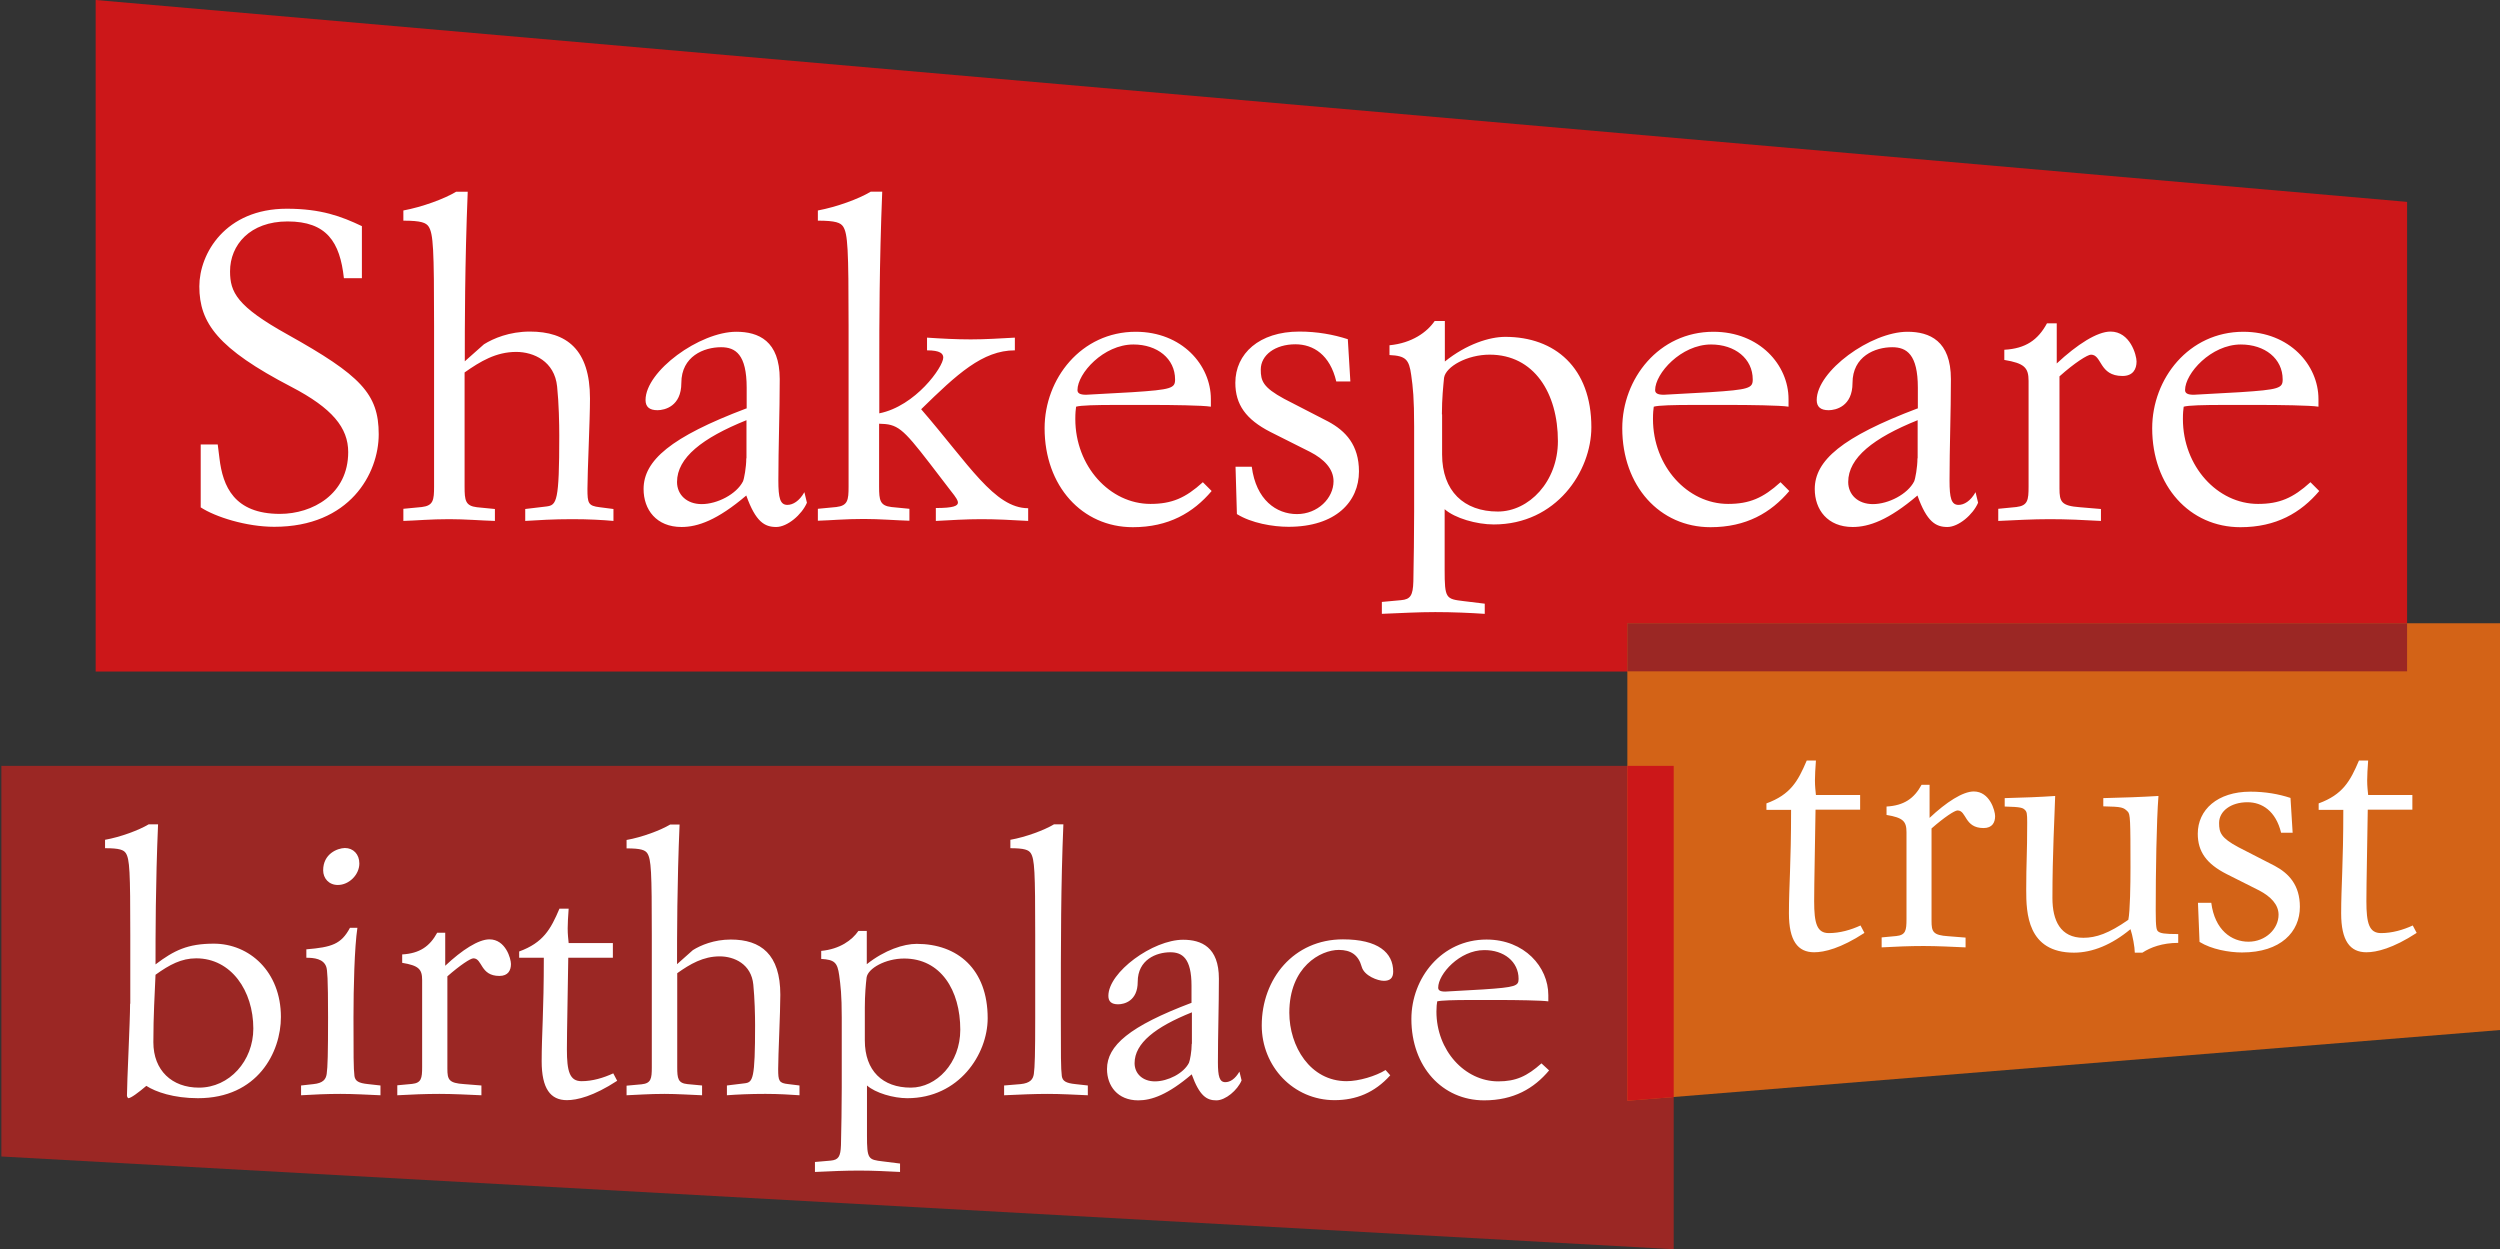
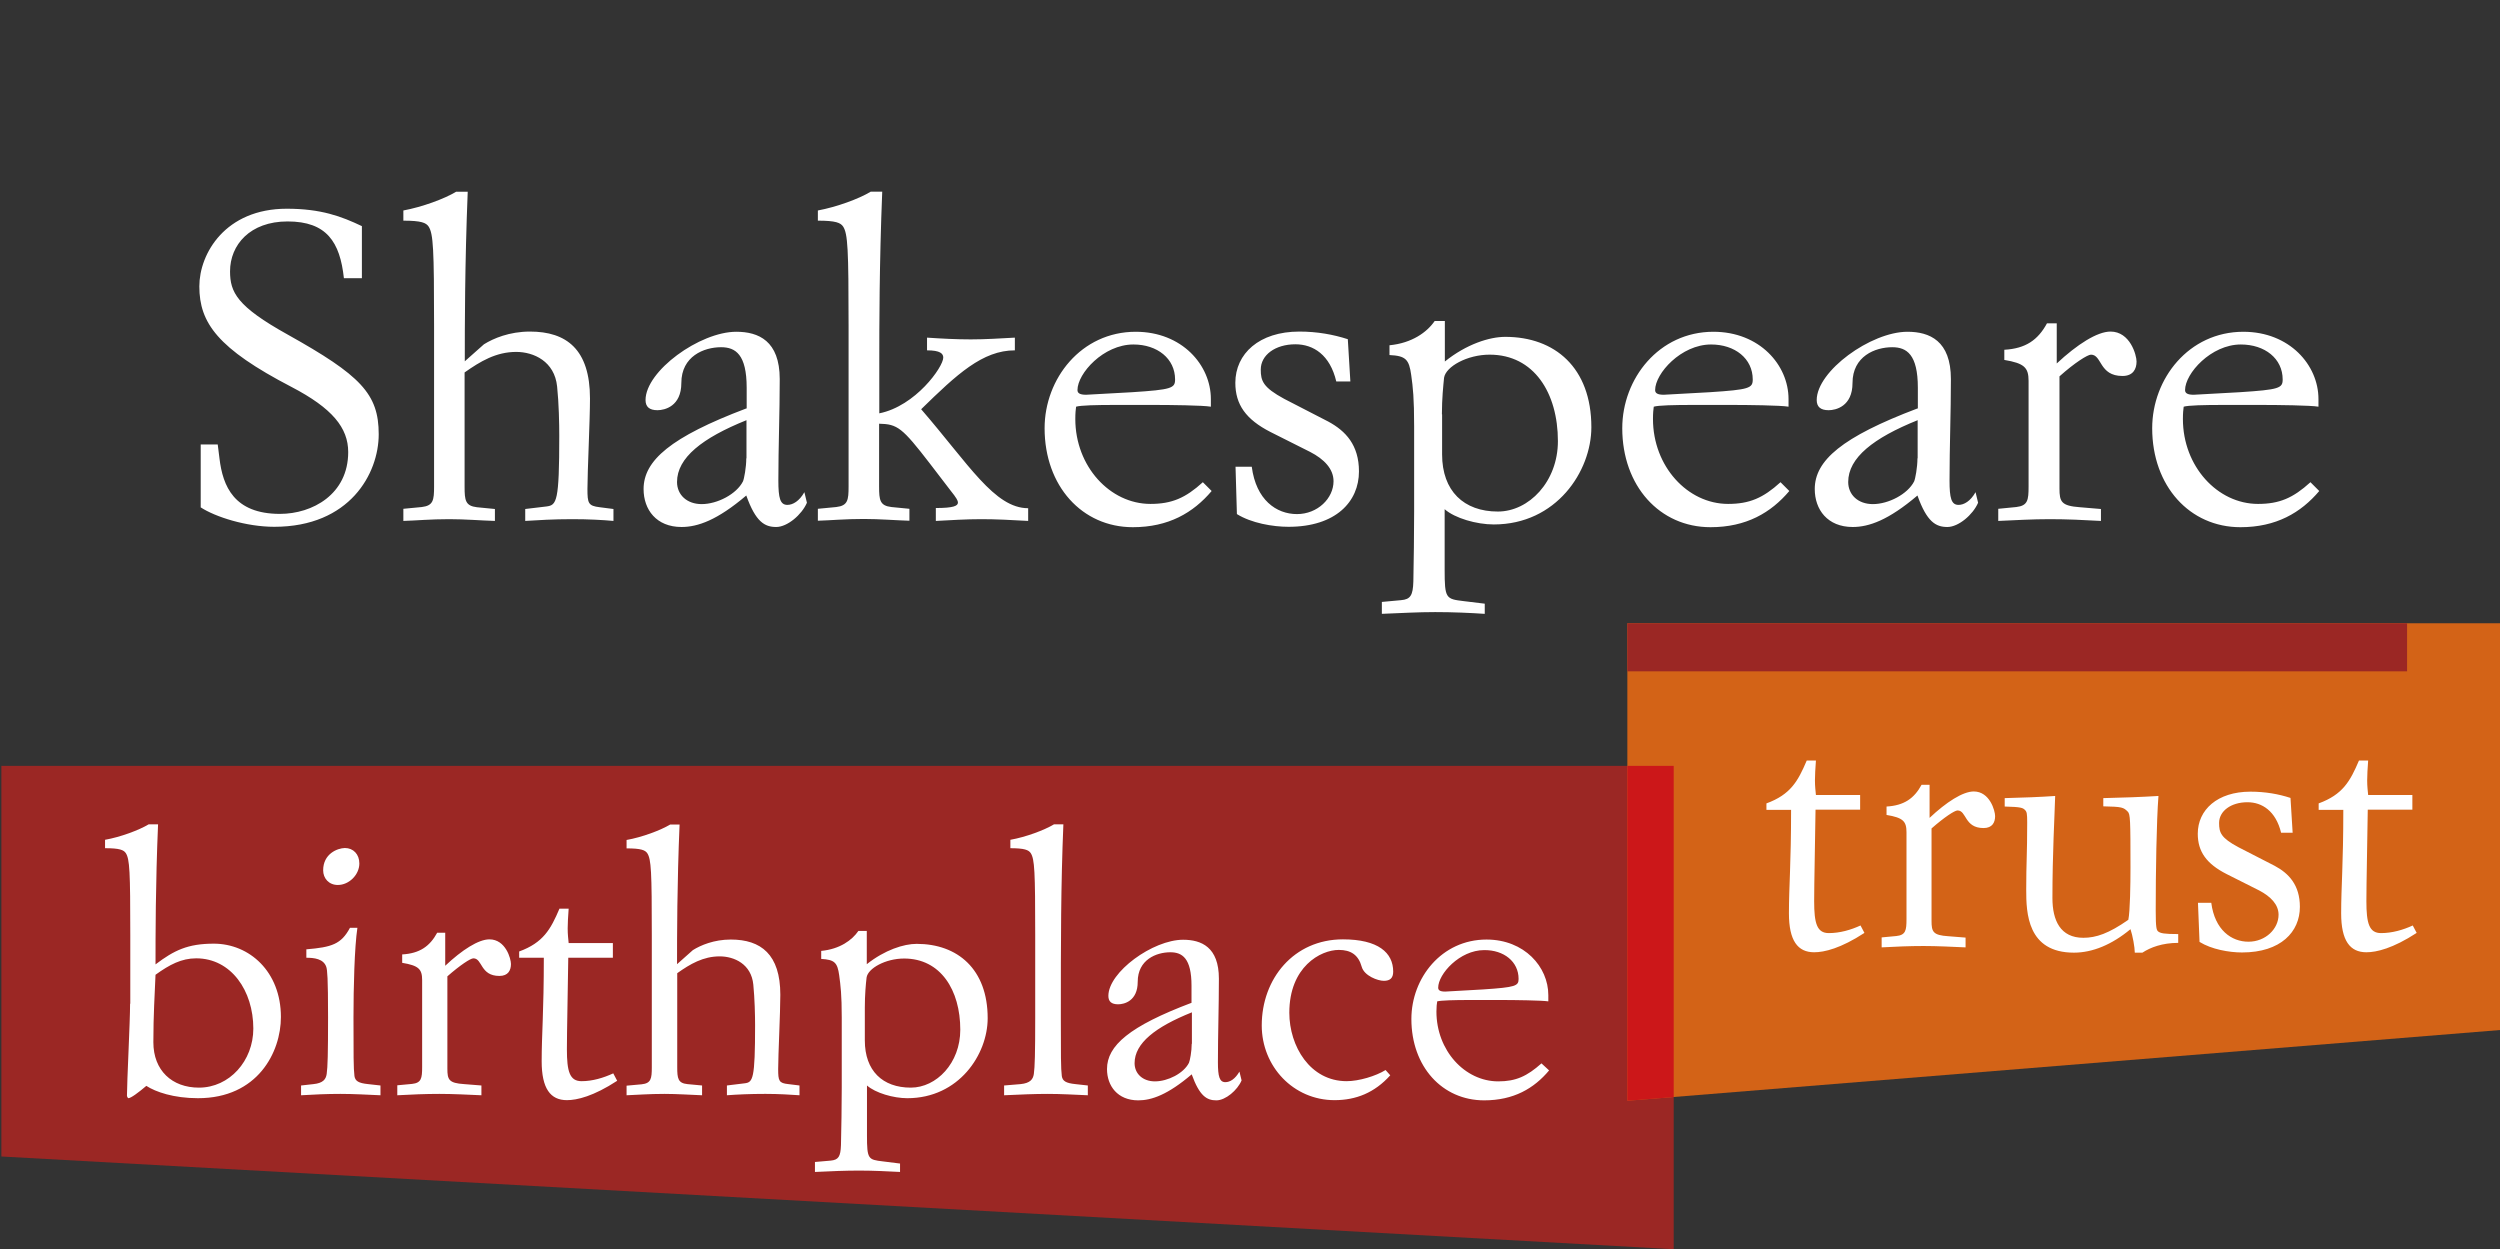
<svg xmlns="http://www.w3.org/2000/svg" id="Layer_1" viewBox="-860 1181.4 1278 638.6">
  <rect x="-860" y="1181.4" width="1278" height="638.6" fill="#333333" stroke="none" />
  <style>.st0{fill:#9b2724}.st1{fill:#cc1719}.st2{fill:#FFF}.st3{fill:#d36317}</style>
  <path class="st0" d="M-859.3 1572.9v199.7L-4.4 1820v-247.1z" />
-   <path class="st1" d="M-811.1 1181.4v343.3H370.5v-240.1z" />
  <path class="st2" d="M-757.5 1440.7c7.6 5 23.5 10 37.7 10 38.6 0 53.4-27.2 53.4-47.3 0-20.7-9.2-30.1-46.6-51-25.9-14.4-29.4-21.6-29.4-32.3 0-13.5 10.2-25.5 29.4-25.5 20 0 26.8 10.5 28.8 29h9.2V1297c-10.5-5-20.9-8.9-38.4-8.9-31.4 0-44.7 22.9-44.7 39.7 0 18.7 9.4 31.8 47.1 51.4 20.9 10.9 29 20.9 29 33.3 0 21.6-18.3 31.6-34.9 31.6-23.5 0-29.2-14.2-30.9-28.3l-.9-7.2h-8.7v32.1zm103.7 7c6.8-.2 13.7-.9 23.5-.9 8.1 0 16.3.7 23.3.9v-6.1l-9.2-.9c-5.9-.7-6.3-3.5-6.3-10.5v-58.4c8.1-5.7 16.1-10.5 26.4-10.5 8.9 0 19.6 4.8 20.9 17.7.9 8.5 1.1 19.2 1.1 25.1 0 33.8-1.3 35.5-6.5 36.2l-10.9 1.3v6.1c6.5-.4 14.2-.9 24-.9 8.5 0 15.5.4 21.1.9v-6.1l-7-.9c-5.9-.7-6.3-2-6.3-9.4 0-8.7 1.3-34.9 1.3-46.2 0-25.1-12-34.2-30.7-34.2-10.5 0-18.7 3.5-23.5 6.5l-9.8 8.7c0-17.2 0-49.7 1.5-86.7h-5.9c-6.1 3.7-17.4 7.8-27 9.6v5.2c9.2 0 11.6 1.1 12.9 3 2.4 3.7 2.8 11.3 2.8 51v81.9c0 7-.4 9.8-6.3 10.5l-9.4.9v6.2zm175.3-57.5c-38.6 14.6-52.5 26.6-52.5 41.2 0 10.5 6.5 19.4 19.4 19.4 8.3 0 18.3-3.5 33.1-16.1 4.8 13.5 9.4 16.1 15.3 16.1 5.7 0 13.1-6.3 15.7-12.4l-1.3-5.4c-2.6 4.6-5.9 6.5-8.7 6.5-3.7 0-4.6-3.5-4.6-12.4 0-17.2.7-34.7.7-51.9 0-19.6-10.9-24.2-22.2-24.2-18.7 0-46.4 20.1-46.4 34.9 0 3.5 2 5.2 6.1 5.2 3.7 0 12.2-2 12.2-13.9 0-13.7 11.6-18.3 20.3-18.3 7.4 0 13.1 3.7 13.1 20.7v10.6zm0 25.5c0 4.6-1.1 10.5-1.7 11.8-3.3 6.5-13.1 11.6-21.1 11.6-7.6 0-12.6-4.8-12.6-11.3 0-12.4 12.9-22.5 35.5-31.6v19.5zm97 32c7.6-.4 15.3-.9 23.1-.9 7.6 0 15.3.4 24 .9v-6.5c-17.2 0-30.3-22.4-54.7-50.6 18.3-17.9 31.4-30.1 47.9-30.1v-6.5c-7.4.4-15 .9-22.5.9s-15-.4-22.4-.9v6.5c6.8 0 8.3 1.7 8.3 3.7 0 4.8-14.2 24.8-32.7 28.5v-26.6c0-17.2 0-49.7 1.5-86.7h-5.9c-6.1 3.7-17.4 7.8-27 9.6v5.2c9.2 0 11.6 1.1 12.9 3 2.4 3.7 2.8 11.3 2.8 51v81.9c0 7-.4 9.8-6.3 10.5l-9.4.9v6.1c6.8-.2 13.7-.9 23.5-.9 8.1 0 16.3.7 23.3.9v-6.1l-9.2-.9c-5.9-.7-6.3-3.5-6.3-10.5V1398c9.4.2 11.8 2 25.9 20.3l10.5 13.7c3.3 4.1 3.9 5.4 3.9 6.3 0 1.7-2.2 2.8-11.3 2.8v6.6zm136.4-19.8c-8.9 8.1-15.9 11.1-26.8 11.1-20.7 0-38.4-19.2-38.4-43.4 0-3.1.2-4.8.4-6.3 2.4-.7 10-.9 20.7-.9h18.3c9.2 0 25.9.2 29.9.9v-3.9c0-17.4-14.8-34.4-38.4-34.4-27.9 0-46.6 24-46.6 49.3 0 29.6 19.2 50.6 45.1 50.6 18.3 0 30.9-7.4 40.3-18.5l-4.5-4.5zm-14.2-52.5c0 4.4-1.7 5.2-22 6.5l-23.5 1.3c-3.3 0-4.4-.9-4.4-2.4 0-8.5 13.3-23.3 28.6-23.3 12.2 0 21.3 7.2 21.3 17.9m31.6 68.8c7.4 4.6 18.3 6.5 26.4 6.5 24.2 0 36-12.9 36-28.3 0-13.5-6.8-20.7-15.7-25.5l-22.5-11.6c-10.9-5.9-12-9.2-12-15 0-7.4 7.4-12.9 17.7-12.9 9.2 0 17.7 5.4 20.9 19h7.2l-1.3-21.6c-7.4-2.4-15.7-3.9-24.8-3.9-20.5 0-32.7 11.3-32.7 26.2 0 11.1 5.4 18.7 17.9 25.1l20.3 10.2c7.2 3.7 12 8.7 12 15 0 8.7-8.1 16.8-18.7 16.8-10.5 0-20.9-7.2-23.1-24.2h-8.3l.7 24.2zm73.9 51c10-.4 18.7-.9 27.5-.9 8.9 0 17.9.4 25.3.9v-5.2l-10.7-1.3c-9.2-1.1-9.8-1.3-9.8-16.1v-30.9c5.2 4.6 16.3 7.8 25.1 7.8 32 0 49.9-27.2 49.9-49.7 0-30.5-18.7-46.2-44-46.2-8.1 0-19.8 3.7-30.9 12.6v-20.7h-5.2c-3.9 5.7-11.6 11.3-23.1 12.4v5c8.3.4 10 2.2 11.1 10.2.9 6.3 1.5 12 1.5 26.2v43.6c0 10-.2 26.6-.4 35.7-.2 7.2-1.5 9.2-6.3 9.6l-9.8.9v6.1zm30.9-102c0-8.1.7-14.6 1.1-18.7.9-5.7 11.8-11.8 23.3-11.8 22.7 0 34.9 19.6 34.9 44.2 0 20.7-14.8 36-30.7 36-17.4 0-28.5-10.5-28.5-29.2v-20.5zm173.1 34.7c-8.9 8.1-15.9 11.1-26.8 11.1-20.7 0-38.4-19.2-38.4-43.4 0-3.1.2-4.8.4-6.3 2.4-.7 10-.9 20.7-.9h18.3c9.2 0 25.9.2 29.9.9v-3.9c0-17.4-14.8-34.4-38.4-34.4-27.9 0-46.6 24-46.6 49.3 0 29.6 19.2 50.6 45.1 50.6 18.3 0 30.9-7.4 40.3-18.5l-4.5-4.5zM36 1375.4c0 4.4-1.7 5.2-22 6.5l-23.5 1.3c-3.3 0-4.4-.9-4.4-2.4 0-8.5 13.3-23.3 28.6-23.3 12.2 0 21.3 7.2 21.3 17.9m84.2 14.8c-38.6 14.6-52.5 26.6-52.5 41.2 0 10.5 6.5 19.4 19.4 19.4 8.3 0 18.3-3.5 33.1-16.1 4.8 13.5 9.4 16.1 15.3 16.1 5.7 0 13.1-6.3 15.7-12.4l-1.3-5.4c-2.6 4.6-5.9 6.5-8.7 6.5-3.7 0-4.6-3.5-4.6-12.4 0-17.2.7-34.7.7-51.9 0-19.6-10.9-24.2-22.2-24.2-18.7 0-46.4 20.1-46.4 34.9 0 3.5 2 5.2 6.1 5.2 3.7 0 12.2-2 12.2-13.9 0-13.7 11.6-18.3 20.3-18.3 7.4 0 13.1 3.7 13.1 20.7v10.6zm0 25.5c0 4.6-1.1 10.5-1.7 11.8-3.3 6.5-13.1 11.6-21.1 11.6-7.6 0-12.6-4.8-12.6-11.3 0-12.4 12.9-22.5 35.5-31.6v19.5zm41.4 32c8.7-.4 17.4-.9 26.2-.9 8.7 0 17.4.4 26.2.9v-6.1l-10.7-.9c-9.6-.7-10.5-2.8-10.5-9.6v-57.3c7.8-7 14.4-11.1 16.1-11.1 5.7 0 4.1 10.9 16.1 10.9 5.4 0 7.2-3.5 7.2-7.4 0-3.3-3.3-15.3-13.3-15.3-6.8 0-17 6.5-27.5 16.3v-20.5h-5c-4.6 8.5-10.9 12.9-21.8 13.5v5.2c10.2 1.7 12.4 3.9 12.4 10.7v54c0 7-.4 9.8-6.3 10.5l-9.2.9v6.2zm159.5-19.8c-8.9 8.1-15.9 11.1-26.8 11.1-20.7 0-38.4-19.2-38.4-43.4 0-3.1.2-4.8.4-6.3 2.4-.7 10-.9 20.7-.9h18.3c9.2 0 25.9.2 29.9.9v-3.9c0-17.4-14.8-34.4-38.4-34.4-27.9 0-46.6 24-46.6 49.3 0 29.6 19.2 50.6 45.1 50.6 18.3 0 30.9-7.4 40.3-18.5l-4.5-4.5zm-14.2-52.5c0 4.4-1.7 5.2-22 6.5l-23.5 1.3c-3.3 0-4.4-.9-4.4-2.4 0-8.5 13.3-23.3 28.5-23.3 12.3 0 21.4 7.2 21.4 17.9M-730.5 1707.2c0 16.5-12.2 30.2-27.8 30.2-13.8 0-23.3-8.8-23.3-23.2 0-14.2.7-24.4 1.1-34.5 7.2-5.2 13.3-8.4 20.8-8.4 17.9 0 29.2 16.6 29.2 35.9m-63-12.7c0 9.2-1.6 40-1.6 47 0 .5.5 1.3.7 1.3 1.3 0 5.2-2.9 9.2-6.3 4.8 3.1 14 6.3 26.4 6.3 30.5 0 42.4-23.5 42.4-41.5 0-23.3-16.2-37.5-34.3-37.5-13.3 0-20.3 3.4-29.8 10.6 0-14.4 0-41.1 1.3-71.6h-4.8c-5 3-14.4 6.5-22.3 7.9v4.3c7.5 0 9.5.9 10.6 2.5 2 3.1 2.3 9.3 2.3 42v35zm87.4 46.8c6.6-.4 13.3-.7 20.1-.7 6.8 0 13.5.4 20.5.7v-5l-6.3-.7c-5-.5-6.6-1.6-7-4.1-.5-3.8-.5-11.1-.5-30 0-14.9.5-35.9 2-45.8h-3.8c-4.5 8.4-9.3 9.9-22.3 11v4.3c3.9 0 8.8.5 10.2 4.7.5 1.6.9 5.2.9 25.8 0 18.8-.2 25.3-.7 28.9-.4 2.7-1.8 4.7-6.8 5.2l-6.3.7v5zm11.3-115c0 4.1 2.9 7.5 7.5 7.5 5.7 0 11-5.2 11-11 0-4.7-3.1-7.9-7.4-7.9-3.9.1-11.1 3-11.1 11.4m37.9 115c7.2-.4 14.4-.7 21.5-.7 7.2 0 14.4.4 21.5.7v-5l-8.8-.7c-7.9-.5-8.6-2.3-8.6-7.9v-47.2c6.5-5.7 11.8-9.2 13.3-9.2 4.7 0 3.4 9 13.3 9 4.5 0 5.9-2.9 5.9-6.1 0-2.7-2.7-12.6-11-12.6-5.6 0-14 5.4-22.6 13.5v-16.9h-4.1c-3.8 7-9 10.6-17.9 11.1v4.3c8.4 1.4 10.2 3.2 10.2 8.8v44.5c0 5.7-.4 8.1-5.2 8.6l-7.5.7v5.1zm62.3-70.3h12.6c0 27.8-1.1 39.1-1.1 52.9 0 14 4.5 19.9 12.9 19.9 5.2 0 13.6-2 25.7-9.9l-2-3.8c-5 2.3-10.6 4-16.2 4-6.1 0-7.5-5-7.5-16.3 0-9 .5-30.9.7-46.8h22.8v-7.5h-22.6c-.2-2.2-.5-4.3-.5-7.5 0-2.9.2-5.6.5-10.1h-4.7c-4.5 10.6-8.3 17.4-20.6 21.9v3.2zm54.9 70.3c5.6-.2 11.3-.7 19.4-.7 6.6 0 13.5.5 19.2.7v-5l-7.5-.7c-4.8-.5-5.2-2.9-5.2-8.6v-48.1c6.6-4.7 13.3-8.6 21.7-8.6 7.4 0 16.2 3.9 17.2 14.5.7 7 .9 15.8.9 20.6 0 27.8-1.1 29.3-5.4 29.8l-9 1.1v5c5.4-.4 11.7-.7 19.7-.7 7 0 12.7.4 17.4.7v-5l-5.7-.7c-4.8-.5-5.2-1.6-5.2-7.7 0-7.2 1.1-28.7 1.1-38 0-20.6-9.9-28.2-25.3-28.2-8.6 0-15.4 2.9-19.4 5.4l-8.1 7.2c0-14.2 0-40.9 1.3-71.4h-4.8c-5 3-14.4 6.5-22.3 7.9v4.3c7.5 0 9.5.9 10.6 2.5 2 3.1 2.3 9.3 2.3 42v67.5c0 5.7-.4 8.1-5.2 8.6l-7.7.7v4.9zm96.4 39.2c8.3-.4 15.4-.7 22.6-.7 7.4 0 14.7.4 20.8.7v-4.3l-8.8-1.1c-7.5-.9-8.1-1.1-8.1-13.3v-25.5c4.3 3.8 13.5 6.5 20.6 6.5 26.4 0 41.1-22.4 41.1-40.9 0-25.1-15.4-38-36.3-38-6.6 0-16.3 3.1-25.5 10.4v-17h-4.3c-3.2 4.7-9.5 9.3-19 10.2v4.1c6.8.4 8.3 1.8 9.2 8.4.7 5.2 1.3 9.9 1.3 21.5v35.9c0 8.3-.2 21.9-.4 29.4-.2 5.9-1.3 7.5-5.2 7.9l-8.1.7v5.1zm25.4-84c0-6.6.5-12 .9-15.4.7-4.7 9.7-9.7 19.2-9.7 18.7 0 28.7 16.2 28.7 36.4 0 17.1-12.2 29.6-25.3 29.6-14.4 0-23.5-8.6-23.5-24.1v-16.8zm74.2-81.5c7.5 0 9.5.9 10.6 2.5 2 3.1 2.3 9.3 2.3 42v42c0 18.8-.2 25.3-.7 28.9-.4 2.7-1.8 4.7-6.8 5.2l-8.4.7v5c8.8-.4 15.4-.7 22.3-.7 6.8 0 13.5.4 20.5.7v-5l-6.3-.7c-5-.5-6.6-1.6-7-4.1-.5-3.8-.5-11.1-.5-30 0-39.5 0-67.1 1.3-98.7h-4.8c-5 3-14.4 6.5-22.3 7.9v4.3zm92.9 79c-31.8 12-43.3 21.9-43.3 33.9 0 8.6 5.4 16 16 16 6.8 0 15.1-2.9 27.3-13.3 4 11.1 7.7 13.3 12.6 13.3 4.7 0 10.8-5.2 12.9-10.2l-1.1-4.5c-2.2 3.8-4.8 5.4-7.2 5.4-3 0-3.8-2.9-3.8-10.2 0-14.2.5-28.5.5-42.7 0-16.2-9-19.9-18.3-19.9-15.4 0-38.2 16.5-38.2 28.7 0 2.9 1.6 4.3 5 4.3 3 0 10-1.6 10-11.5 0-11.3 9.5-15.1 16.7-15.1 6.1 0 10.8 3.1 10.8 17.1v8.7zm0 21c0 3.8-.9 8.6-1.4 9.7-2.7 5.4-10.8 9.5-17.4 9.5-6.3 0-10.4-4-10.4-9.3 0-10.2 10.6-18.5 29.3-26v16.1zm99.1 13.4c-5 3.1-13.6 5.7-19.9 5.7-18.7 0-29.3-17.9-29.3-35 0-23.5 16-32.1 25.3-32.1 6.1 0 10 2.5 11.7 8.6 1.3 4.7 8.3 7.2 11.3 7.2 3.2 0 4.8-1.4 4.8-4.7 0-9.7-7.7-16.5-25.7-16.5-25.1 0-41.5 20.1-41.5 44 0 21 16.2 38.2 37.2 38.2 11 0 20.5-3.8 28.5-12.7l-2.4-2.7zm79.7-3.4c-7.4 6.6-13.1 9.2-22.1 9.2-17.1 0-31.6-15.8-31.6-35.7 0-2.5.2-3.9.4-5.2 2-.5 8.3-.7 17.1-.7h15.1c7.5 0 21.4.2 24.6.7v-3.2c0-14.4-12.2-28.4-31.6-28.4-23 0-38.4 19.7-38.4 40.6 0 24.4 15.8 41.6 37.2 41.6 15.1 0 25.5-6.1 33.2-15.3l-3.9-3.6zm-11.7-43.2c0 3.6-1.4 4.3-18.1 5.4l-19.4 1.1c-2.7 0-3.6-.7-3.6-2 0-7 11-19.2 23.5-19.2 10.1-.1 17.6 5.9 17.6 14.7" />
  <path class="st3" d="M-28.1 1500v244.1l446.7-36.2V1500z" />
  <path class="st2" d="M43 1595.4h12.6c0 27.8-1.1 39.1-1.1 52.9 0 14 4.5 19.9 12.9 19.9 5.2 0 13.6-2 25.7-9.9l-2-3.8c-5 2.3-10.6 3.9-16.2 3.9-6.1 0-7.5-5-7.5-16.3 0-9 .5-30.9.7-46.8h22.8v-7.5H68.3c-.2-2.2-.5-4.3-.5-7.5 0-2.9.2-5.6.5-10.1h-4.7c-4.5 10.6-8.3 17.4-20.6 21.9v3.3zm58.8 70.3c7.2-.4 14.4-.7 21.5-.7 7.2 0 14.4.4 21.5.7v-5l-8.8-.7c-7.9-.5-8.6-2.3-8.6-7.9v-47.2c6.5-5.7 11.8-9.2 13.3-9.2 4.7 0 3.4 9 13.3 9 4.5 0 5.9-2.9 5.9-6.1 0-2.7-2.7-12.6-10.9-12.6-5.6 0-14 5.4-22.6 13.5v-16.9h-4.1c-3.8 7-9 10.6-17.9 11.1v4.3c8.4 1.4 10.2 3.2 10.2 8.8v44.5c0 5.7-.4 8.1-5.2 8.6l-7.5.7v5.1zm113.5-72.1c9.5.2 10.2.5 12.4 2.7 1.3 1.3 1.4 4.1 1.4 28.7 0 8.6-.2 22.3-1.1 26.6-10 7-16.5 9.2-23 9.2-11.7 0-15.8-8.8-15.8-20.3 0-22.8 1.1-41.5 1.4-52.2-7 .5-16.9.9-25.8 1.1v4.3c8.6.2 9.3.7 10.4 1.8.9.9 1.1 1.8 1.1 6.3 0 16.9-.5 20.1-.5 34.5 0 11.7.5 32.1 24.4 32.1 9.5 0 19.4-4.1 28.9-12 1.1 3.2 2.2 9.3 2.2 12h3.9c4.1-2.7 10.2-5 18.3-5v-4.5c-7.2 0-9-.4-10.2-1.3-.9-.7-1.3-1.8-1.3-10.8 0-19.7.4-45.4 1.4-58.5-7.9.5-18.8.9-28.2 1.1v4.2zm49.1 69.3c6.1 3.8 15.1 5.4 21.7 5.4 19.9 0 29.6-10.6 29.6-23.3 0-11.1-5.6-17.1-12.9-21l-18.5-9.5c-9-4.8-9.9-7.5-9.9-12.4 0-6.1 6.1-10.6 14.5-10.6 7.5 0 14.5 4.5 17.2 15.6h5.9l-1.1-17.8c-6.1-2-12.9-3.2-20.5-3.2-16.9 0-26.9 9.3-26.9 21.5 0 9.2 4.5 15.4 14.7 20.6l16.7 8.4c5.9 3.1 9.9 7.2 9.9 12.4 0 7.2-6.6 13.8-15.4 13.8-8.6 0-17.2-5.9-19-19.9h-6.8l.8 20zm60.9-67.5h12.6c0 27.8-1.1 39.1-1.1 52.9 0 14 4.5 19.9 12.9 19.9 5.2 0 13.6-2 25.7-9.9l-2-3.8c-5 2.3-10.6 3.9-16.2 3.9-6.1 0-7.5-5-7.5-16.3 0-9 .5-30.9.7-46.8h22.8v-7.5h-22.6c-.2-2.2-.5-4.3-.5-7.5 0-2.9.2-5.6.5-10.1h-4.7c-4.5 10.6-8.3 17.4-20.6 21.9v3.3z" />
  <path class="st0" d="M-28.1 1500h398.6v24.6H-28.1z" />
-   <path class="st1" d="M-28.1 1572.9v171.2l23.7-1.9v-169.3z" />
+   <path class="st1" d="M-28.1 1572.9v171.2l23.7-1.9v-169.3" />
</svg>